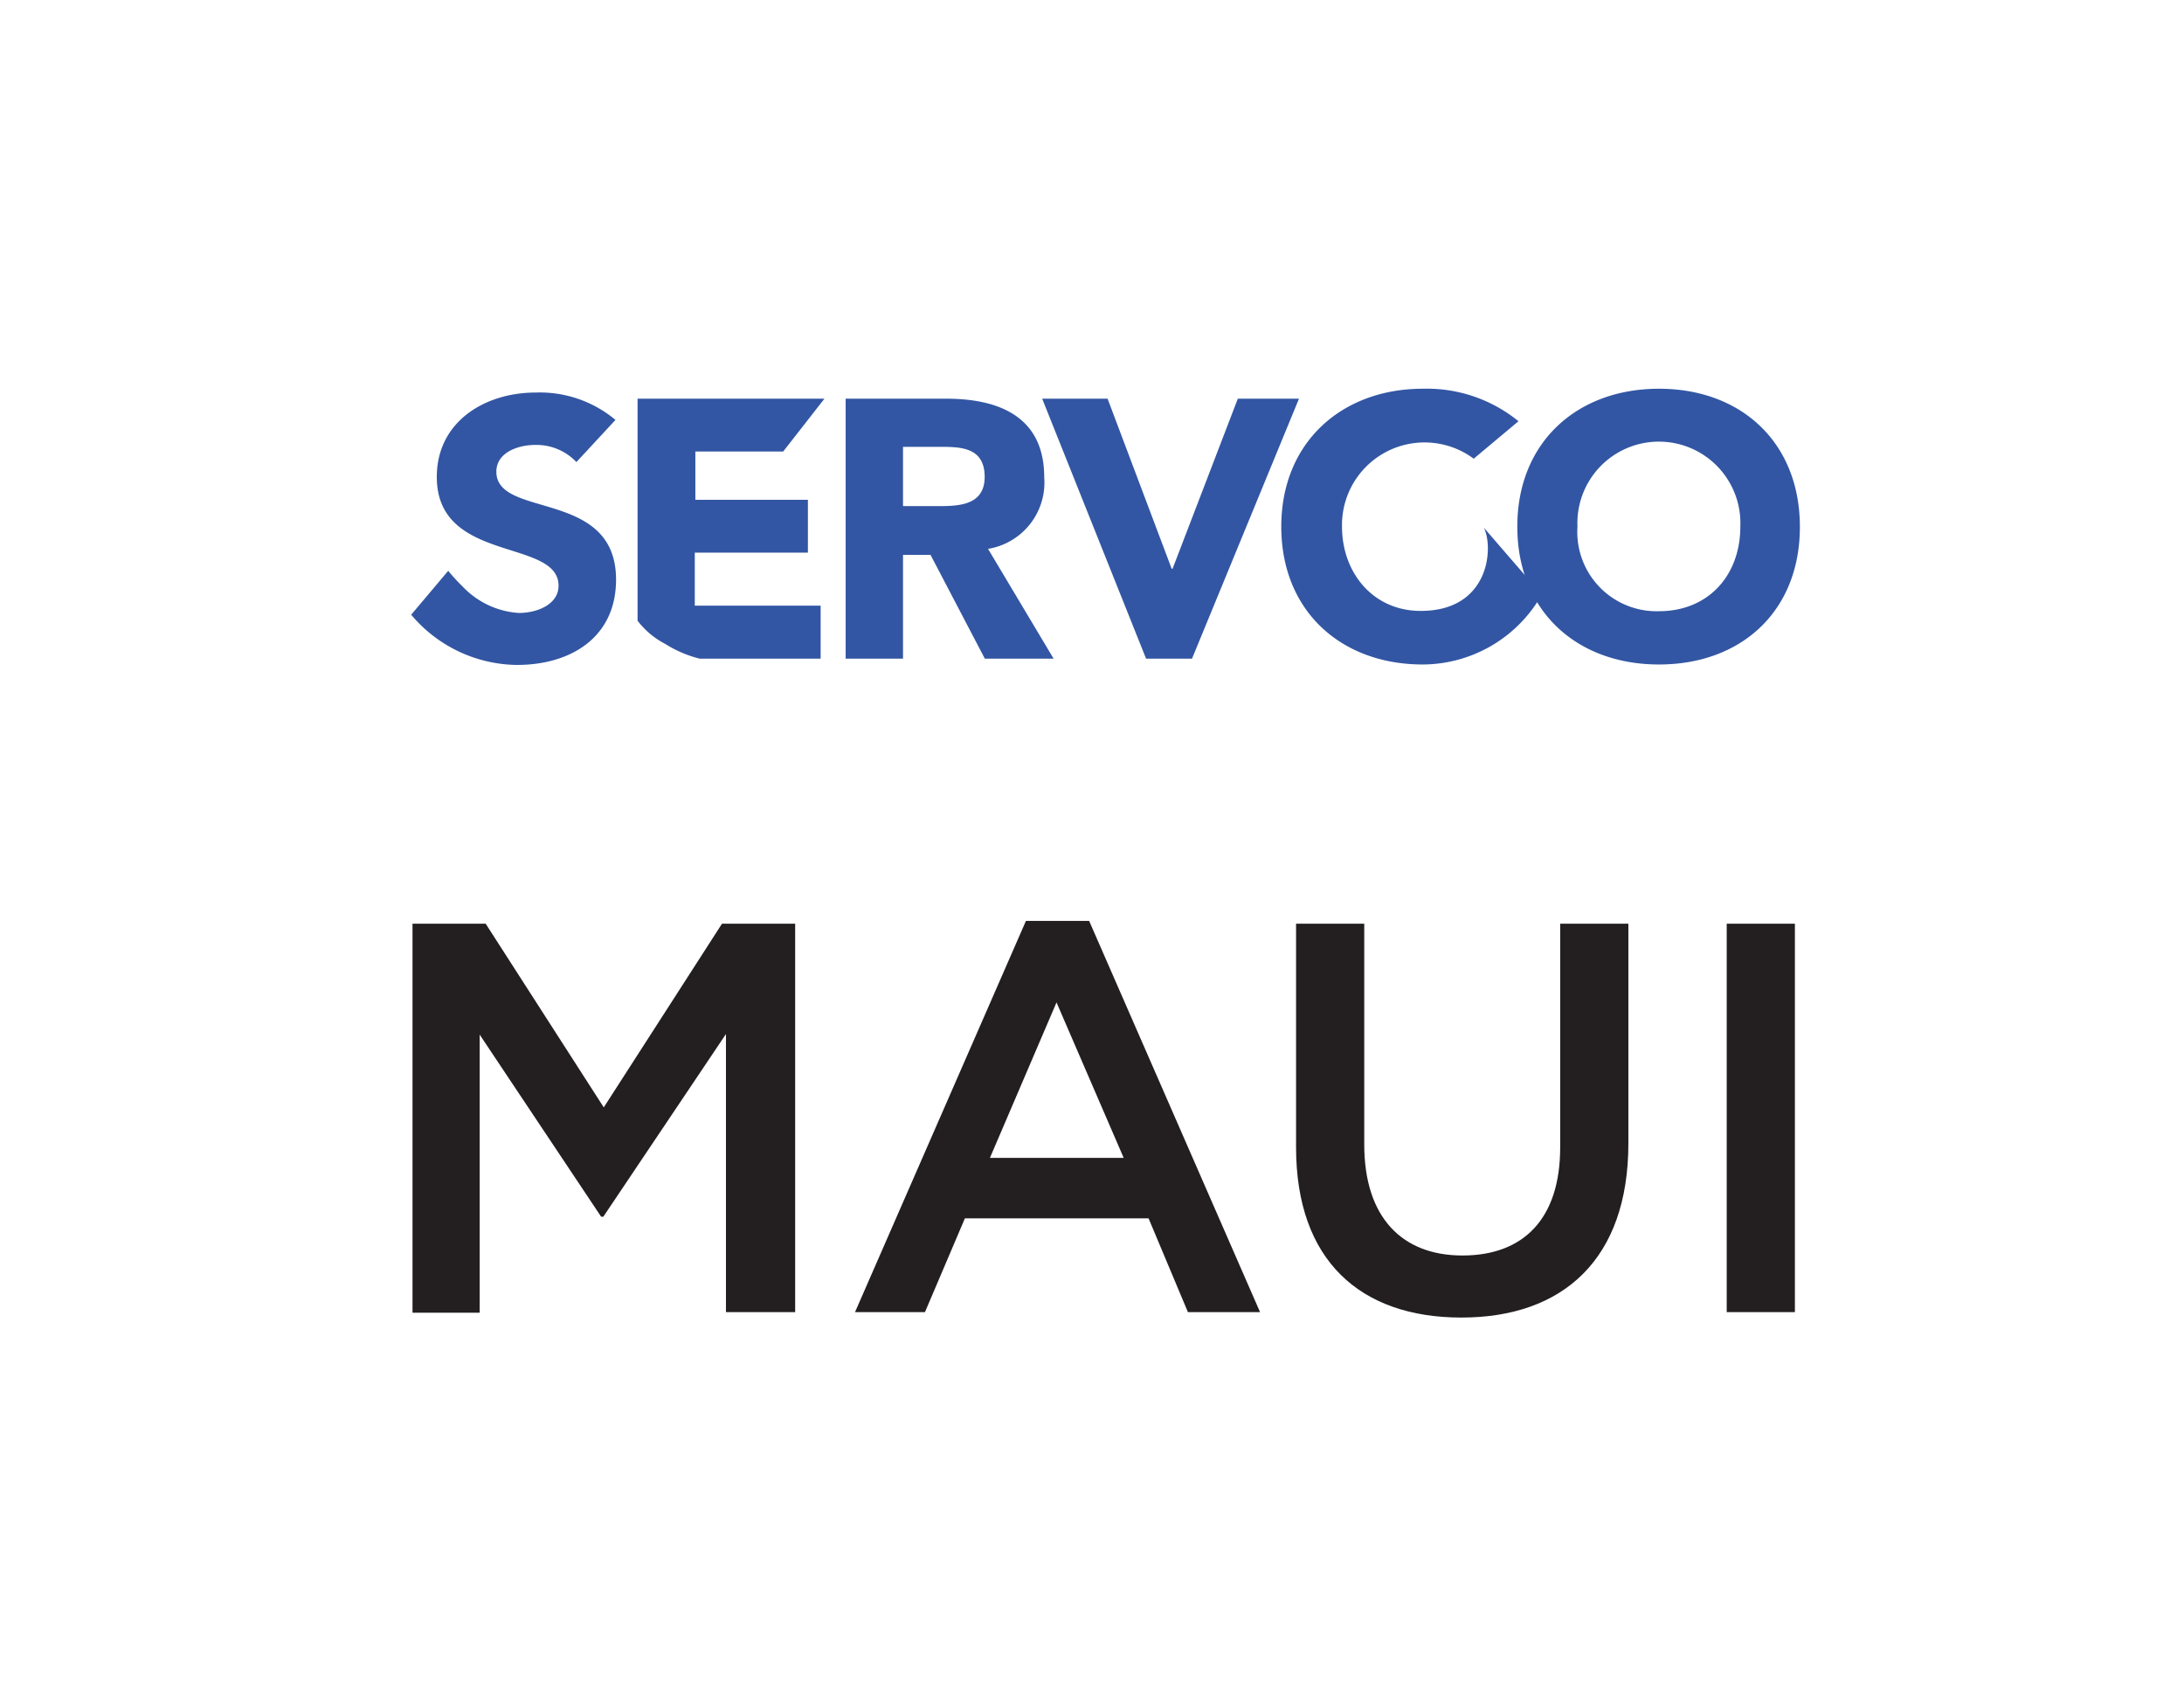
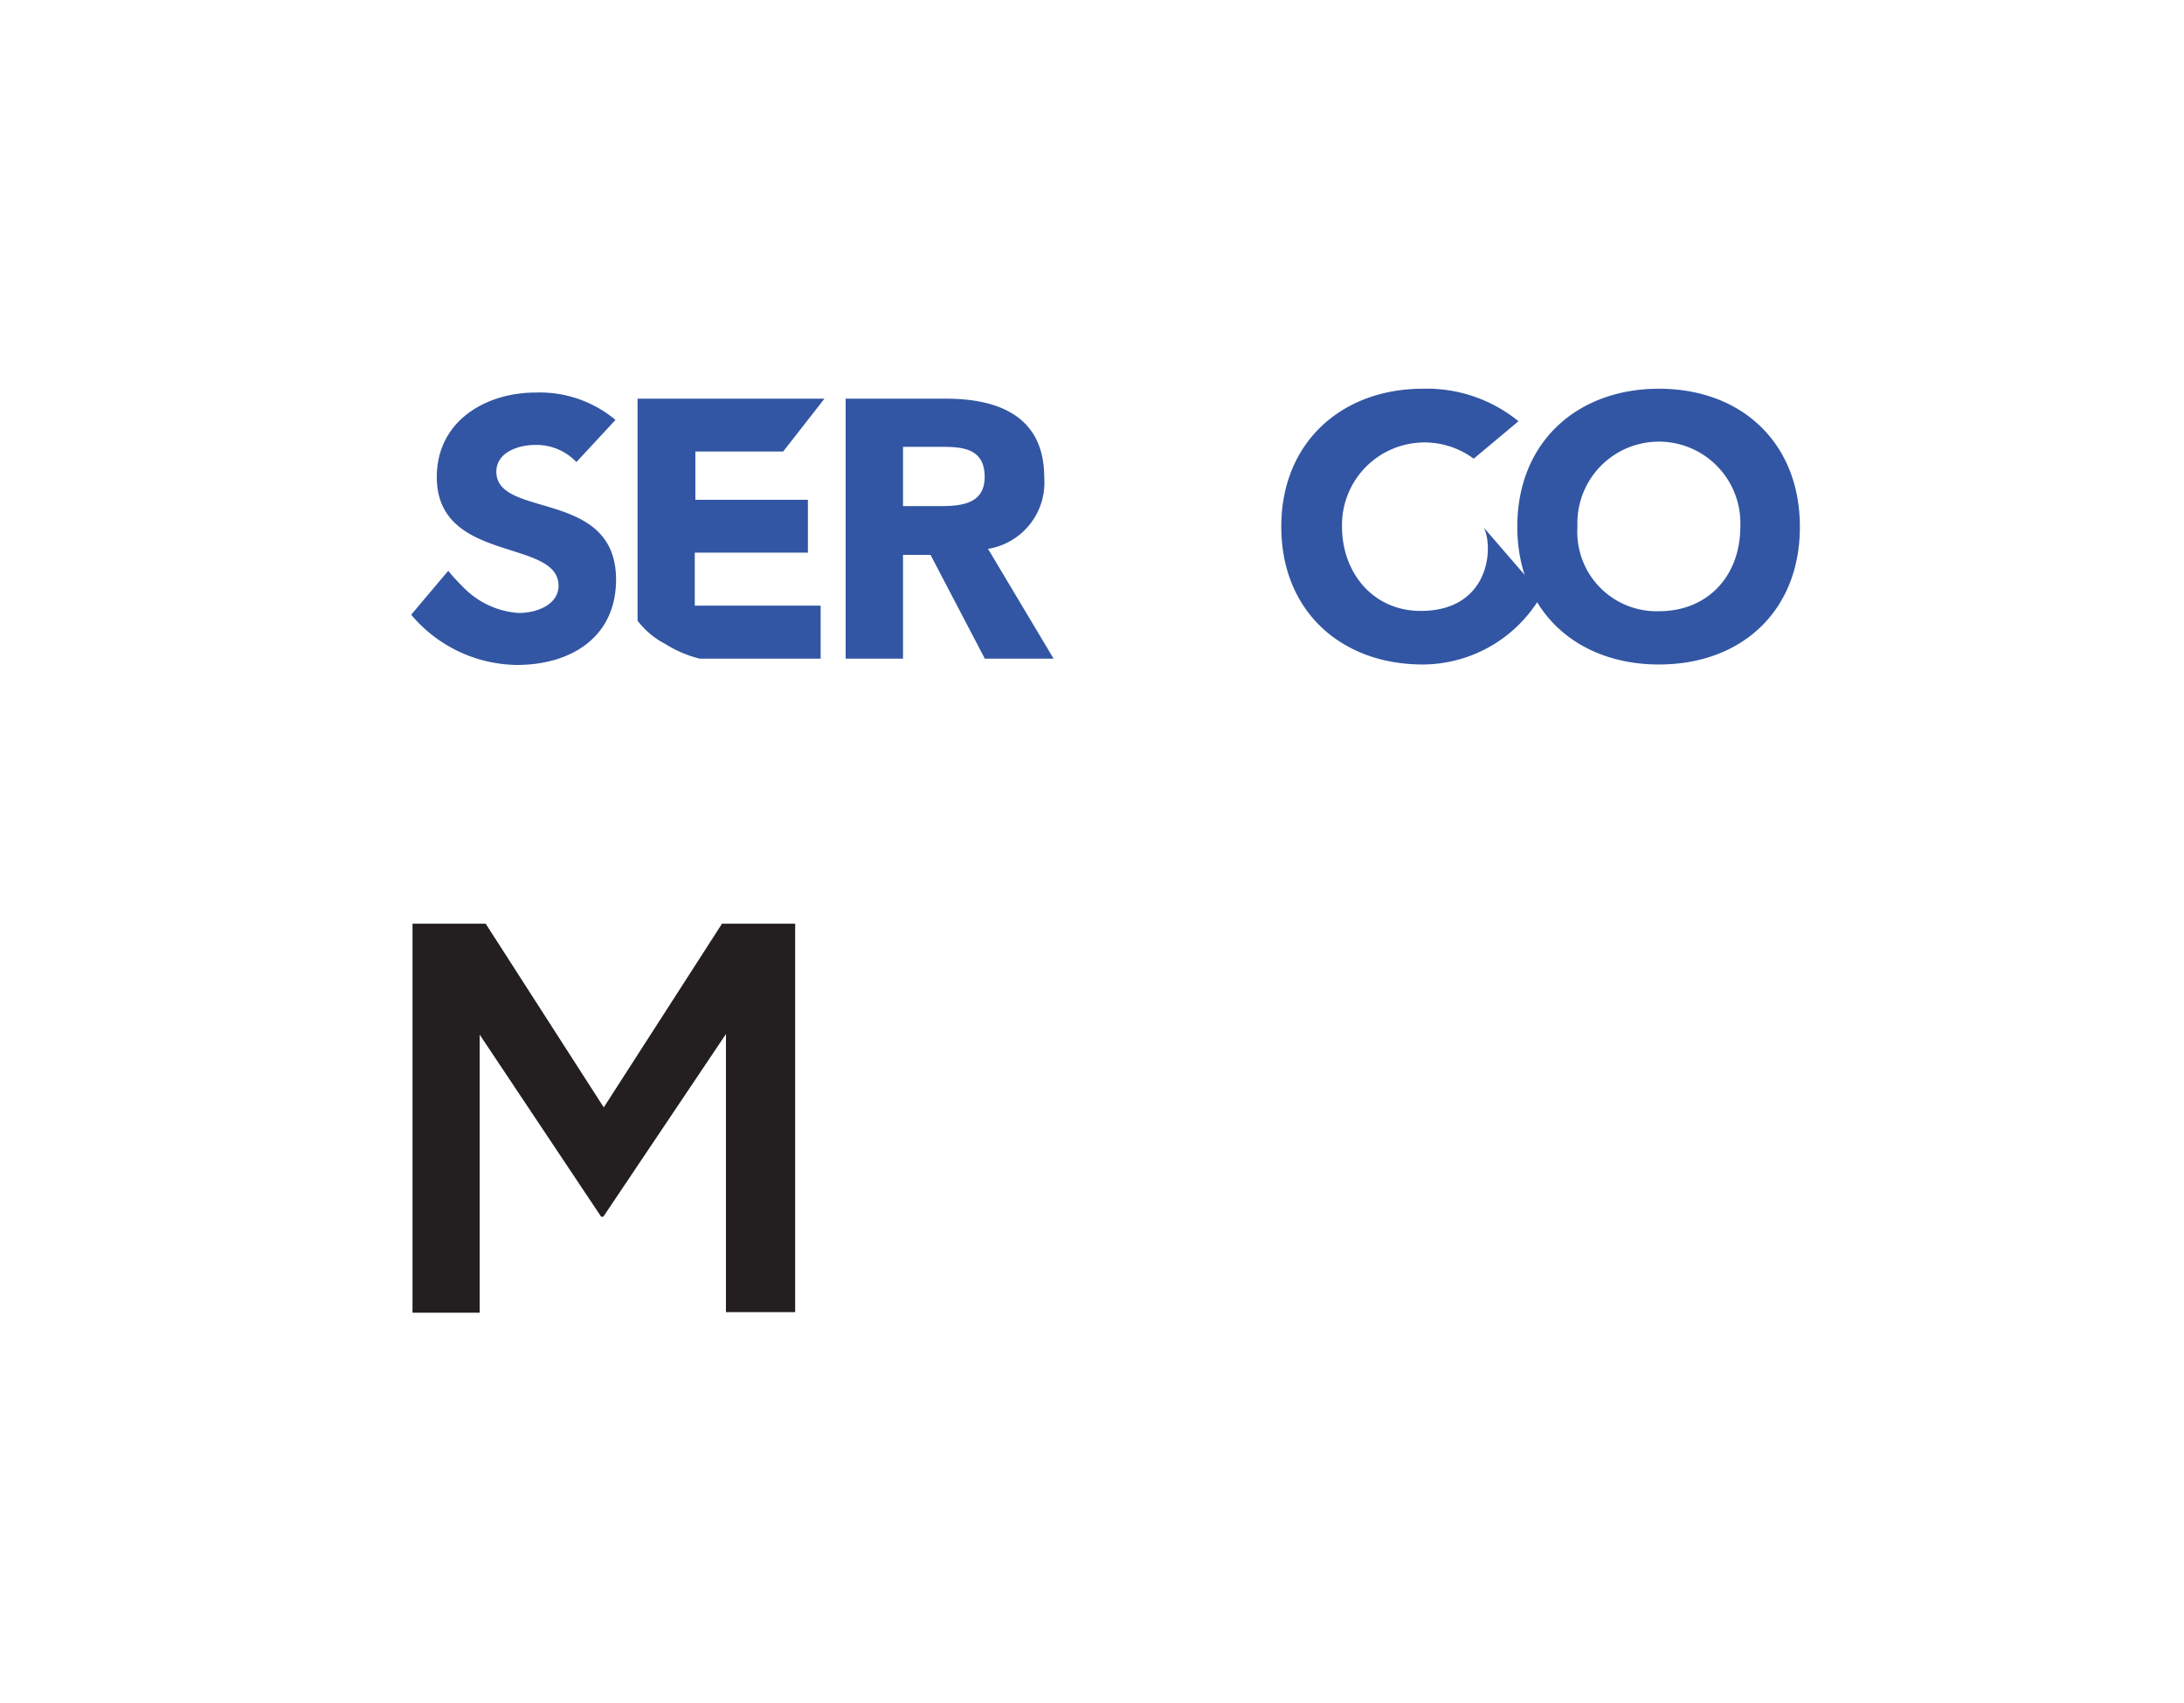
<svg xmlns="http://www.w3.org/2000/svg" viewBox="0 0 149.25 116.37">
  <defs>
    <style>.cls-1{fill:#3256a3;}.cls-2{fill:#231f20;}.cls-3{fill:none;}</style>
  </defs>
  <g id="_2021_SM_Stacked_NoBugs_RGB" data-name="2021_SM_Stacked_NoBugs_RGB">
    <path class="cls-1" d="M39.39,31.57a3.76,3.76,0,0,0-2.83-1.17c-1.11,0-2.64.49-2.64,1.83,0,3.23,8.18,1.15,8.18,7.37,0,4-3.17,5.86-6.85,5.83A9.57,9.57,0,0,1,28.1,42l2.53-3a13.33,13.33,0,0,0,1,1.09,5.81,5.81,0,0,0,3.82,1.79c1.29,0,2.72-.6,2.72-1.86,0-3.26-8.32-1.5-8.32-7.43,0-3.78,3.28-5.77,6.76-5.77a8.06,8.06,0,0,1,5.45,1.87Z" />
    <path class="cls-1" d="M43.57,27.24H56.34l-2.82,3.61h-6v3.3h7.69v3.61H47.48v3.62h8.6V45H47.81a8,8,0,0,1-2.34-1,5.64,5.64,0,0,1-1.9-1.59Z" />
    <path class="cls-1" d="M57.79,27.24h6.87c3.64,0,6.7,1.25,6.7,5.37a4.59,4.59,0,0,1-3.84,4.89L72,45h-4.7l-3.71-7.09H61.71V45H57.79Zm3.92,7.34H64c1.43,0,3.29,0,3.29-2s-1.61-2.05-3-2.05H61.71Z" />
-     <path class="cls-1" d="M71.22,27.24h4.47l4.38,11.62h.06l4.46-11.62h4.18L81.46,45H78.32Z" />
    <path class="cls-1" d="M113.37,26.56C119,26.56,123,30.24,123,36S119,45.4,113.37,45.4s-9.68-3.66-9.68-9.42S107.77,26.56,113.37,26.56Zm0,15.2c3.36,0,5.56-2.43,5.56-5.78a5.57,5.57,0,1,0-11.13,0A5.42,5.42,0,0,0,113.37,41.76Z" />
    <path class="cls-1" d="M105.36,40.63a9.38,9.38,0,0,1-8.13,4.77c-5.59,0-9.67-3.66-9.67-9.42s4.14-9.42,9.67-9.42a9.91,9.91,0,0,1,6.54,2.22l-3.06,2.56a5.64,5.64,0,0,0-9,4.64c0,3.13,2.1,5.76,5.38,5.76,4.7,0,5-4.33,4.31-5.69Z" />
    <path class="cls-2" d="M28.19,63.11h5l8.07,12.55,8.08-12.55h5V89.65H49.61v-19L41.23,83.13h-.15l-8.3-12.44v19H28.19Z" />
-     <path class="cls-2" d="M70.11,62.92h4.32L86.11,89.65H81.18l-2.69-6.41H65.94l-2.73,6.41H58.43Zm6.68,16.19L72.2,68.49,67.65,79.11Z" />
-     <path class="cls-2" d="M88.57,78.39V63.11h4.66V78.2c0,4.93,2.54,7.58,6.71,7.58s6.68-2.5,6.68-7.39V63.11h4.66v15c0,7.93-4.47,11.91-11.41,11.91S88.57,86.09,88.57,78.39Z" />
-     <path class="cls-2" d="M118,63.11h4.66V89.65H118Z" />
  </g>
  <g id="Safe_Area" data-name="Safe Area">
    <rect class="cls-3" width="149.25" height="116.37" />
  </g>
</svg>